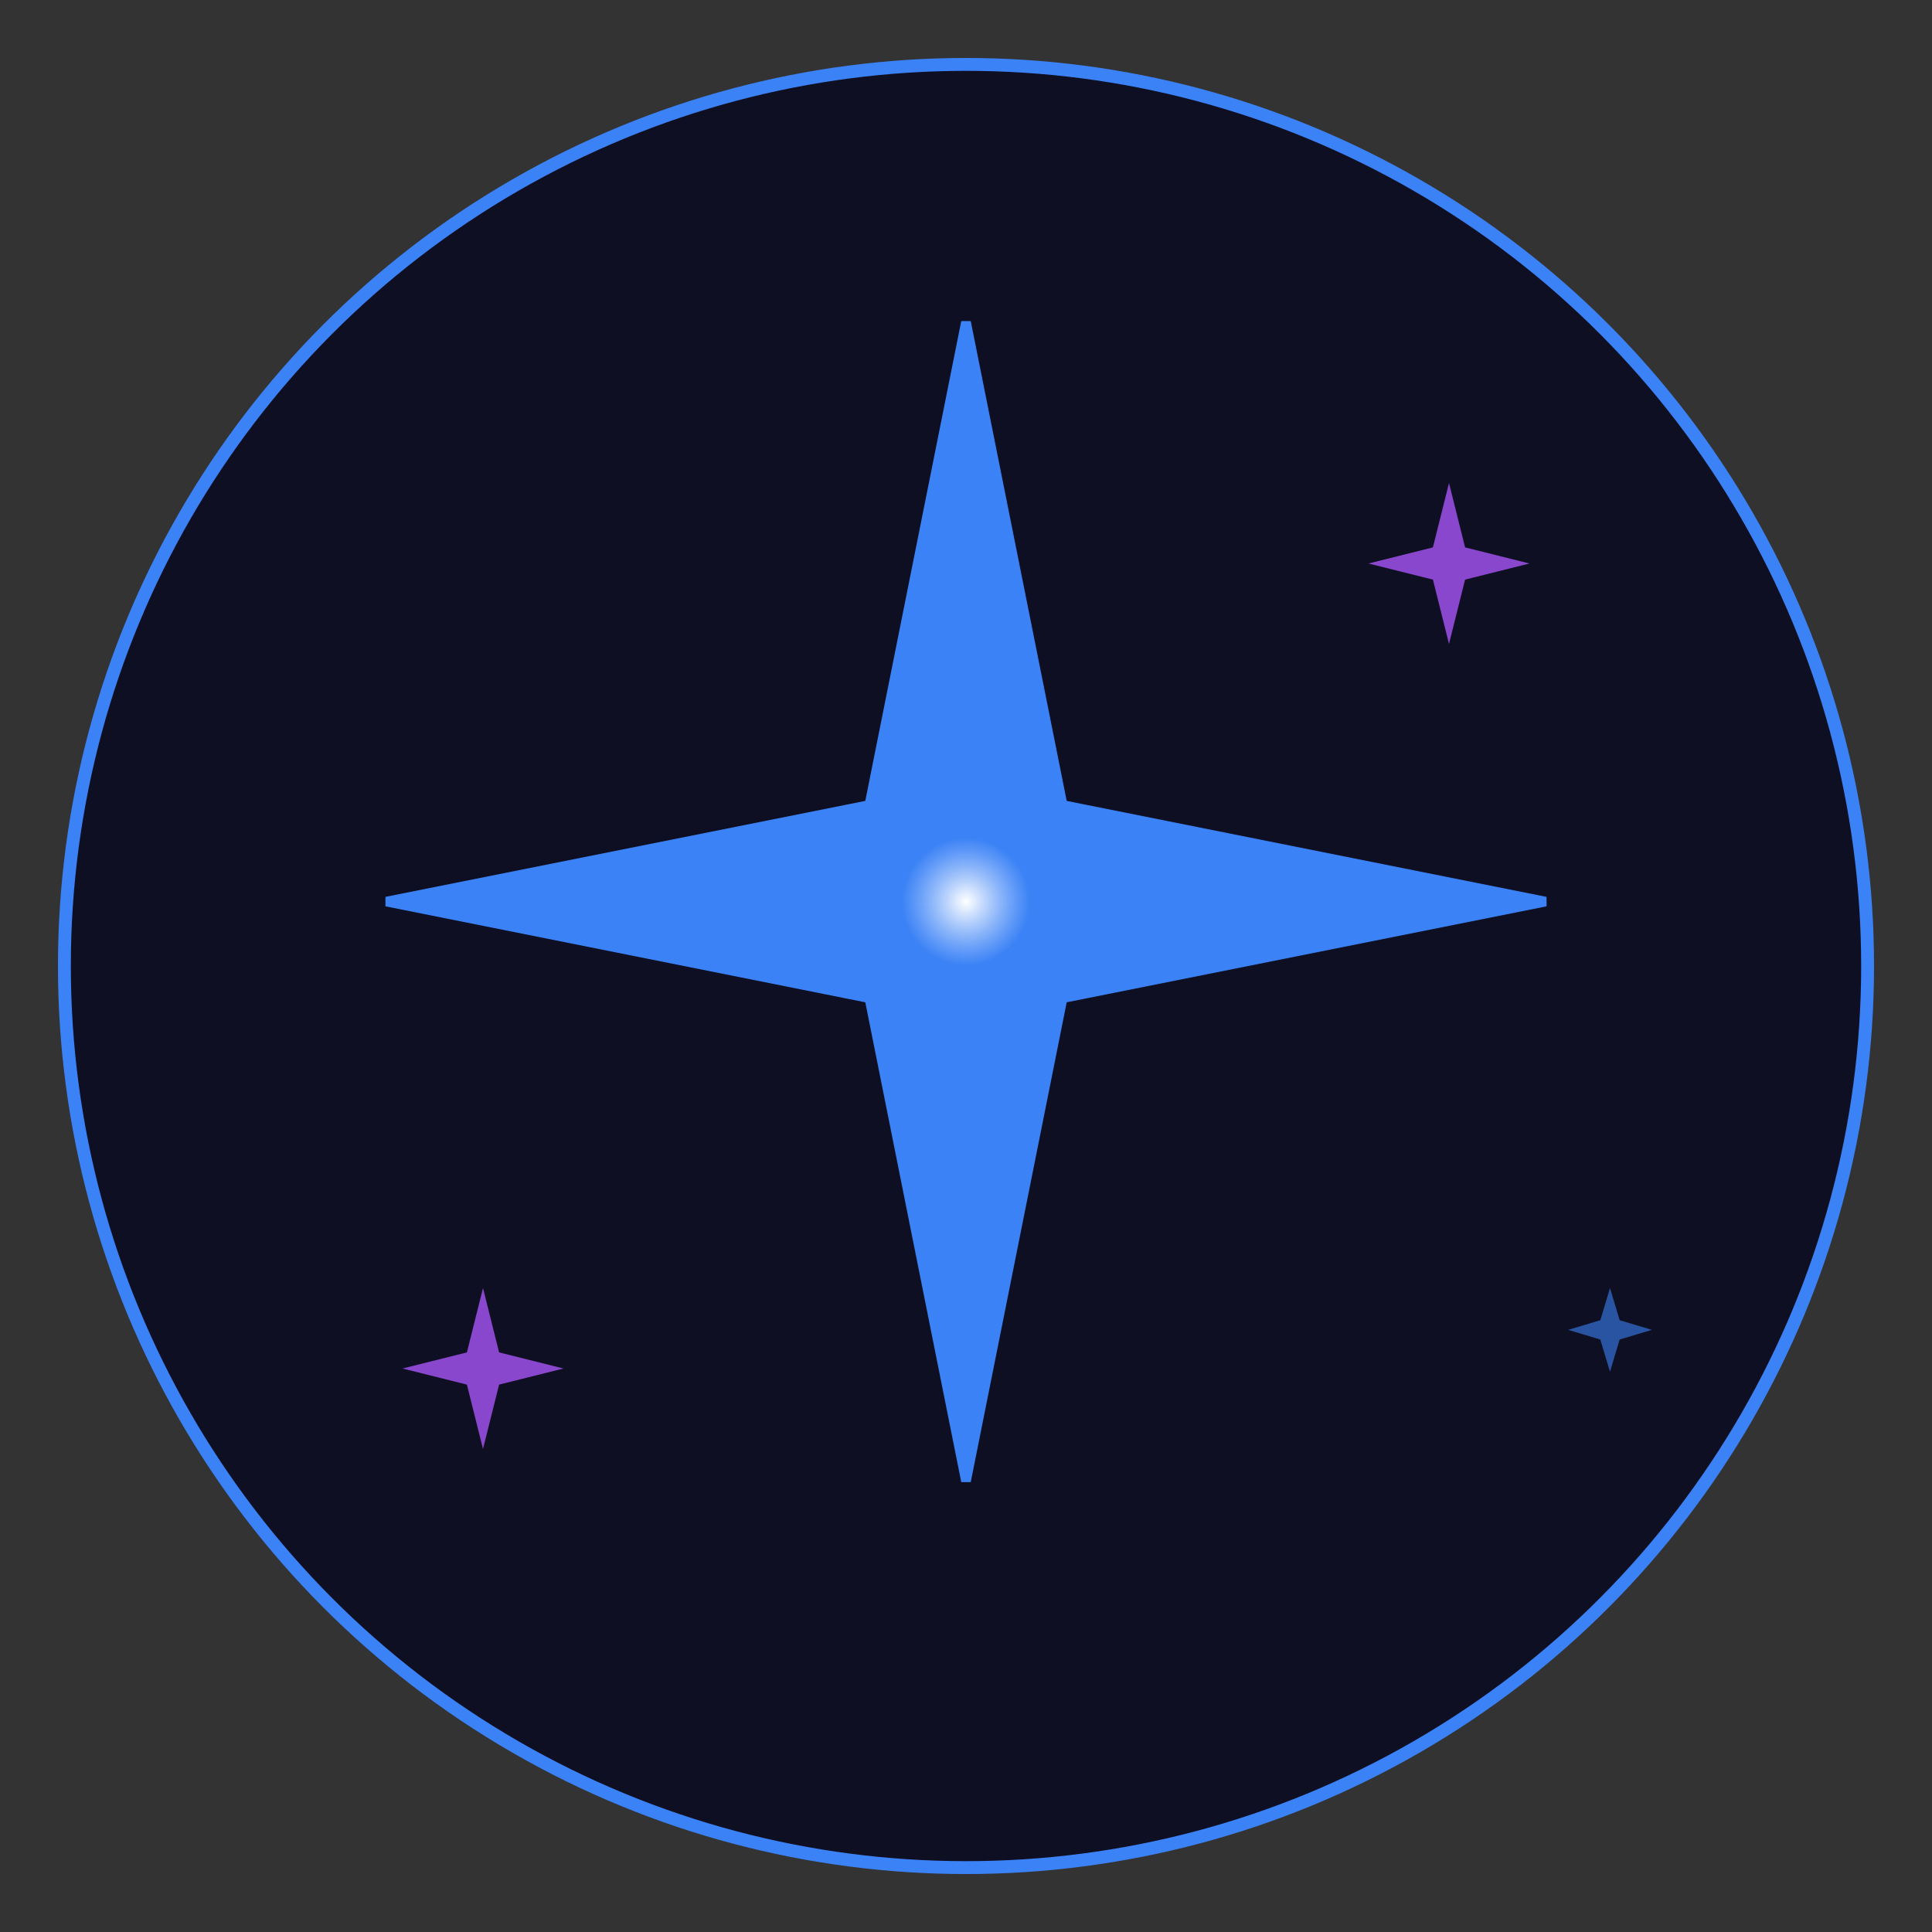
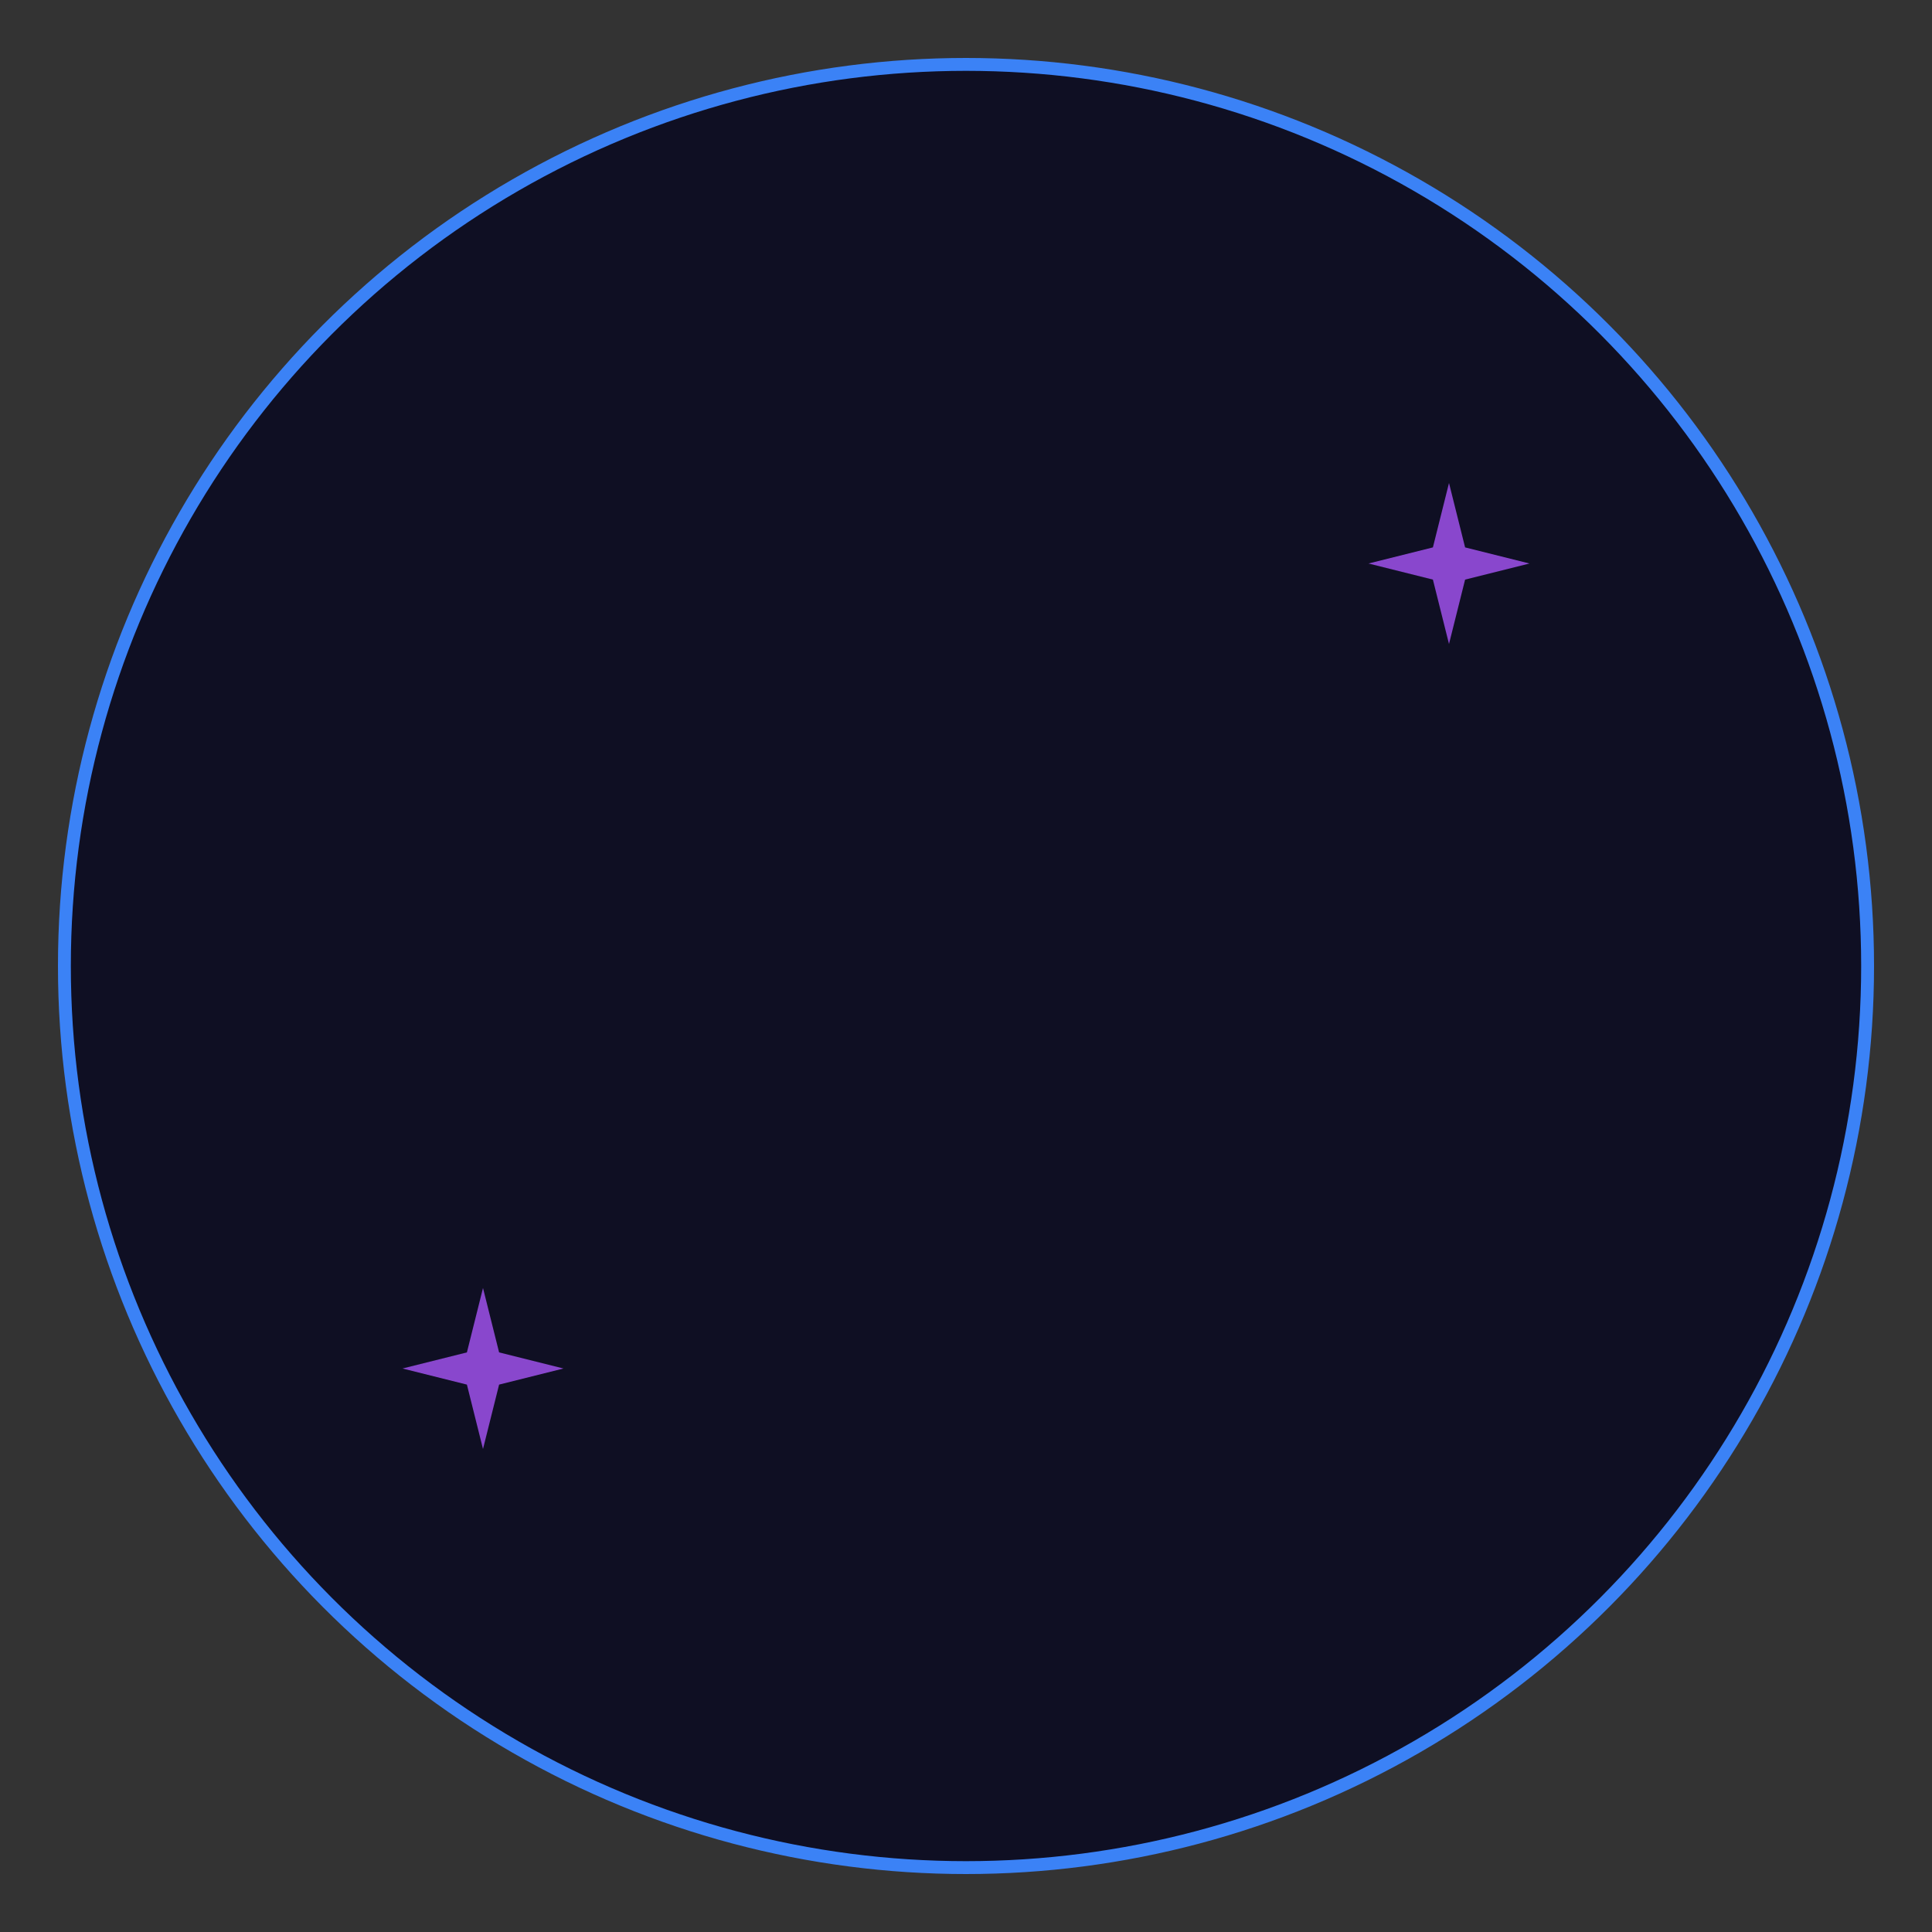
<svg xmlns="http://www.w3.org/2000/svg" width="600" height="600" viewBox="0 0 600 600" fill="none">
  <rect x="0" y="0" width="600" height="600" fill="#333333" stroke="none" />
  <circle cx="300" cy="300" r="280" fill="#0f0f23" stroke="#3b82f6" stroke-width="4" />
-   <path d="M300 100 L330 250 L480 280 L330 310 L300 460 L270 310 L120 280 L270 250 Z" fill="url(#starGradient)" stroke="#3b82f6" stroke-width="3" />
-   <circle cx="300" cy="280" r="40" fill="url(#glowGradient)" />
  <path d="M450 150 L455 170 L475 175 L455 180 L450 200 L445 180 L425 175 L445 170 Z" fill="#a855f7" opacity="0.8" />
  <path d="M150 400 L155 420 L175 425 L155 430 L150 450 L145 430 L125 425 L145 420 Z" fill="#a855f7" opacity="0.8" />
-   <path d="M500 400 L503 410 L513 413 L503 416 L500 426 L497 416 L487 413 L497 410 Z" fill="#3b82f6" opacity="0.6" />
  <defs>
    <linearGradient id="starGradient" x1="120" y1="100" x2="480" y2="460">
      <stop offset="0%" style="stop-color:#3b82f6;stop-opacity:1" />
      <stop offset="100%" style="stop-color:#a855f7;stop-opacity:1" />
    </linearGradient>
    <radialGradient id="glowGradient" cx="50%" cy="50%" r="50%">
      <stop offset="0%" style="stop-color:#ffffff;stop-opacity:1" />
      <stop offset="50%" style="stop-color:#3b82f6;stop-opacity:0.8" />
      <stop offset="100%" style="stop-color:#3b82f6;stop-opacity:0" />
    </radialGradient>
  </defs>
</svg>